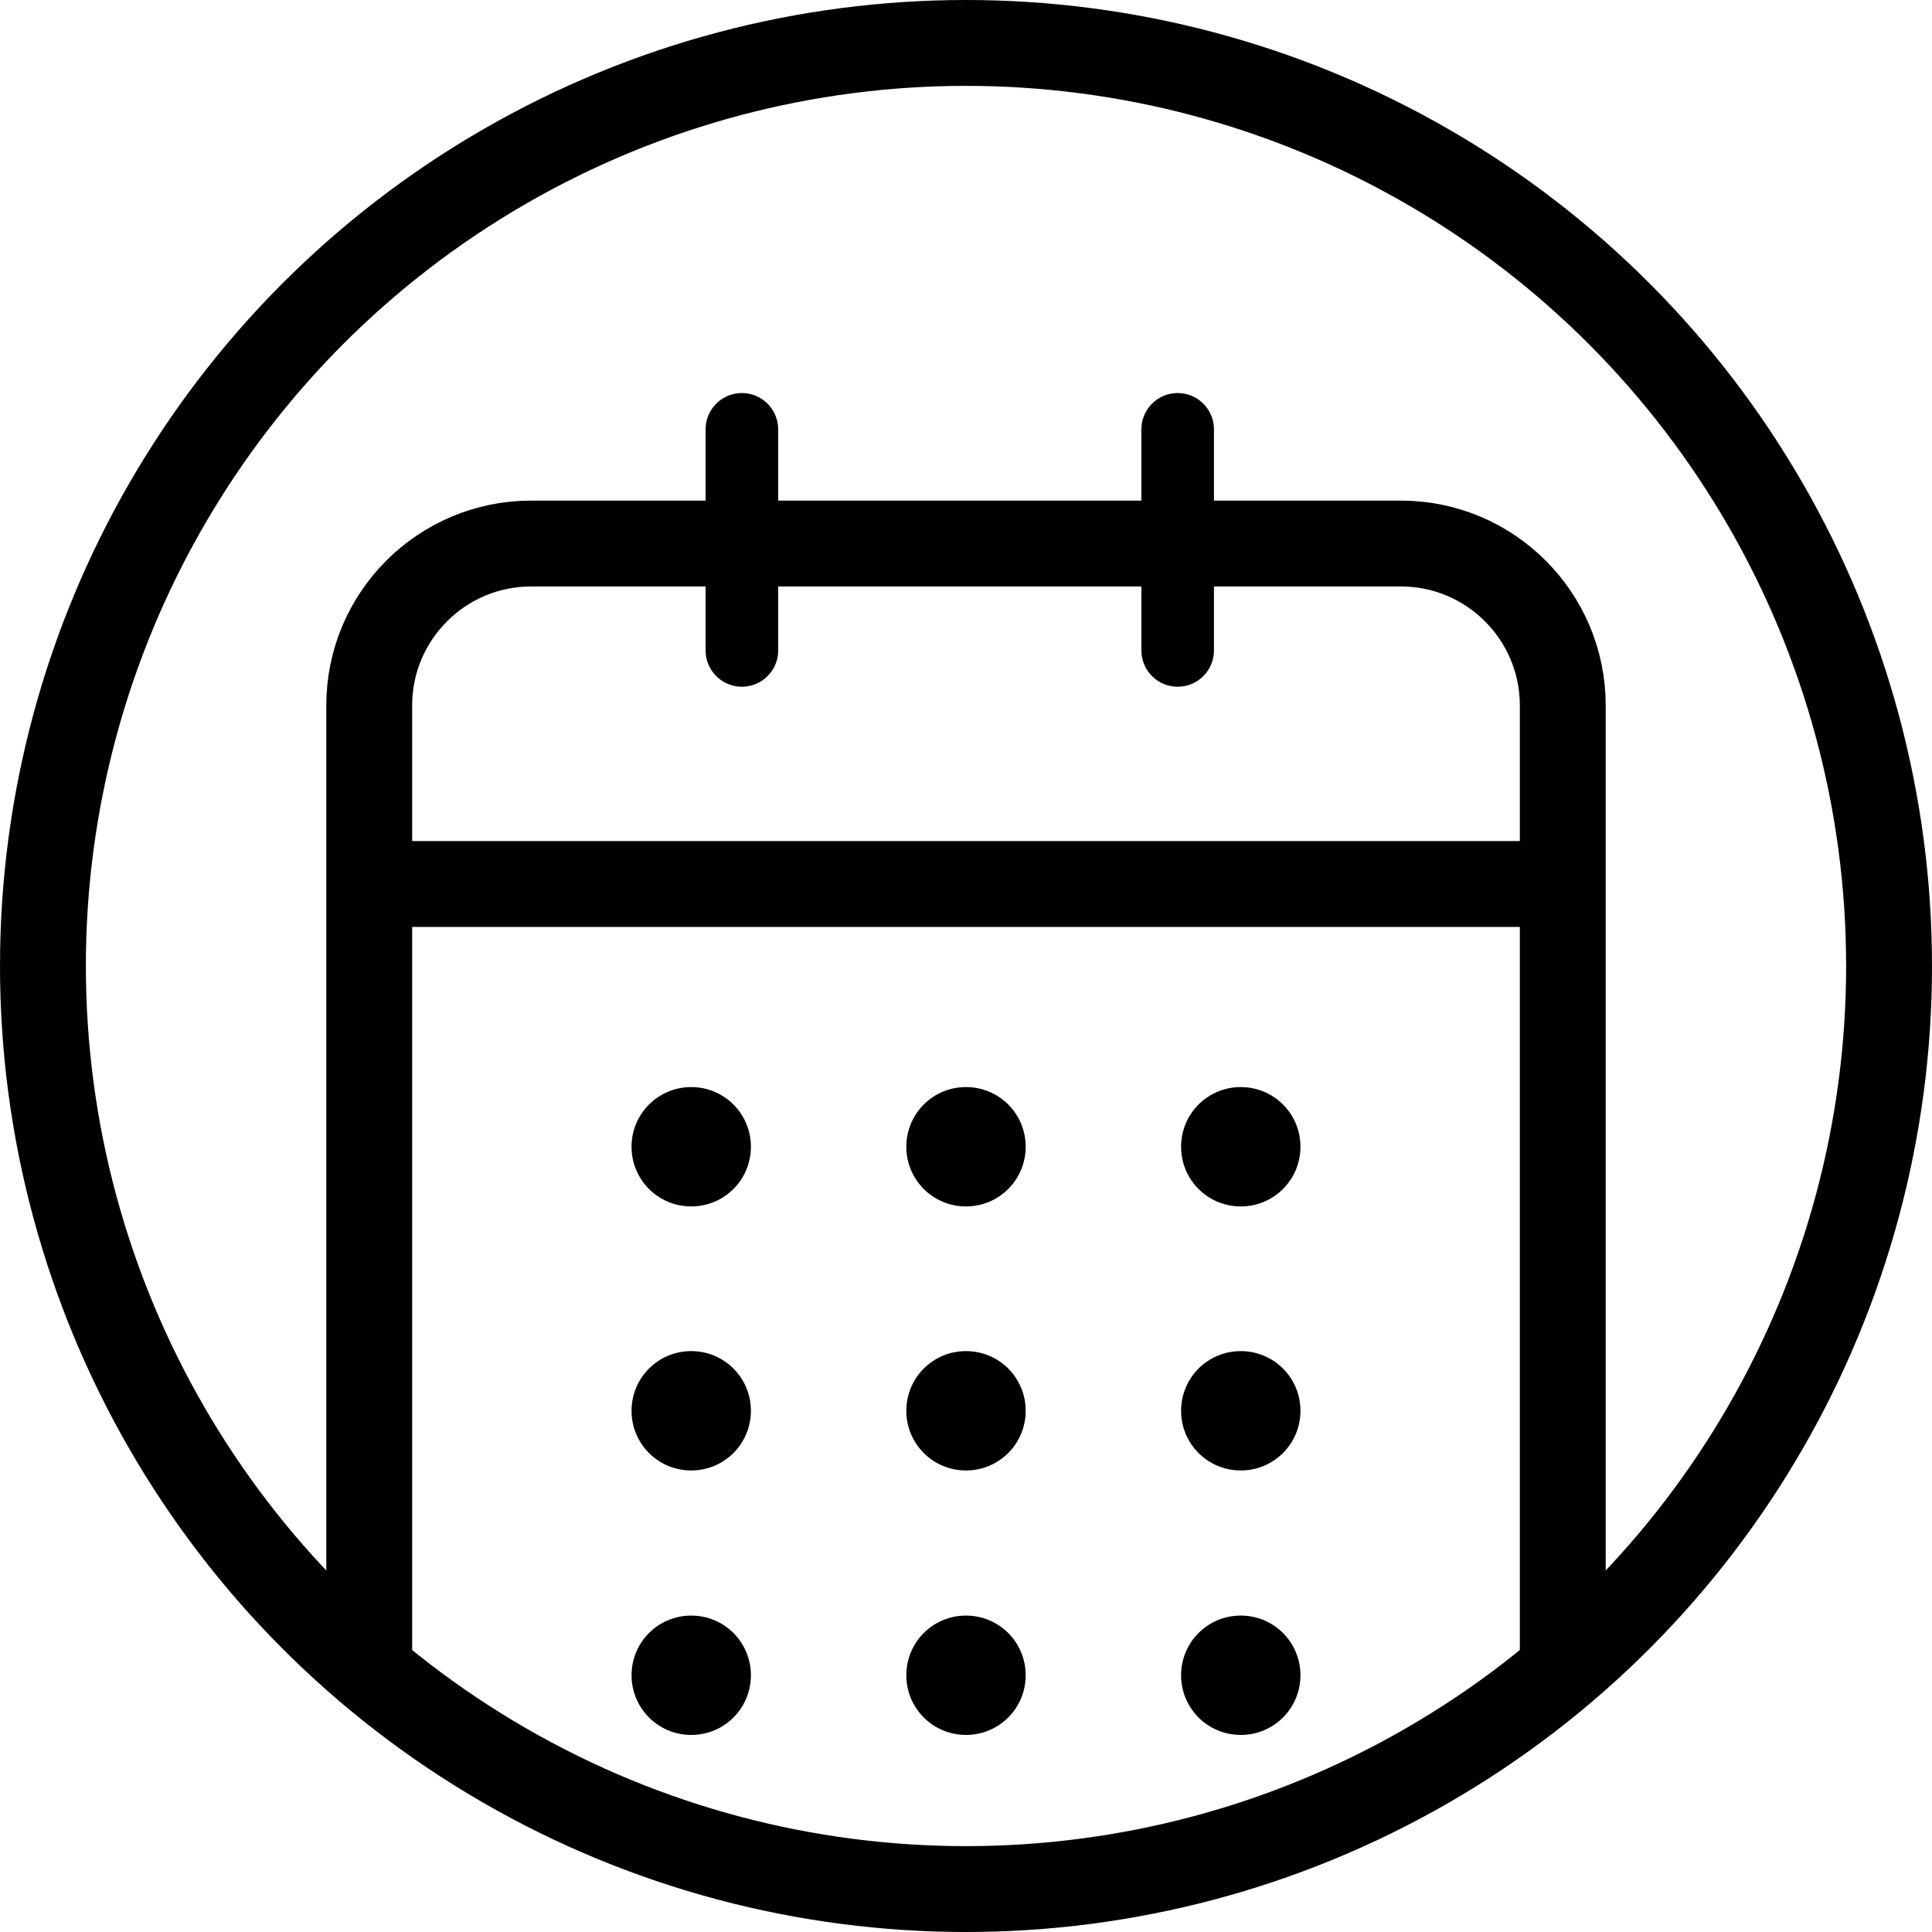
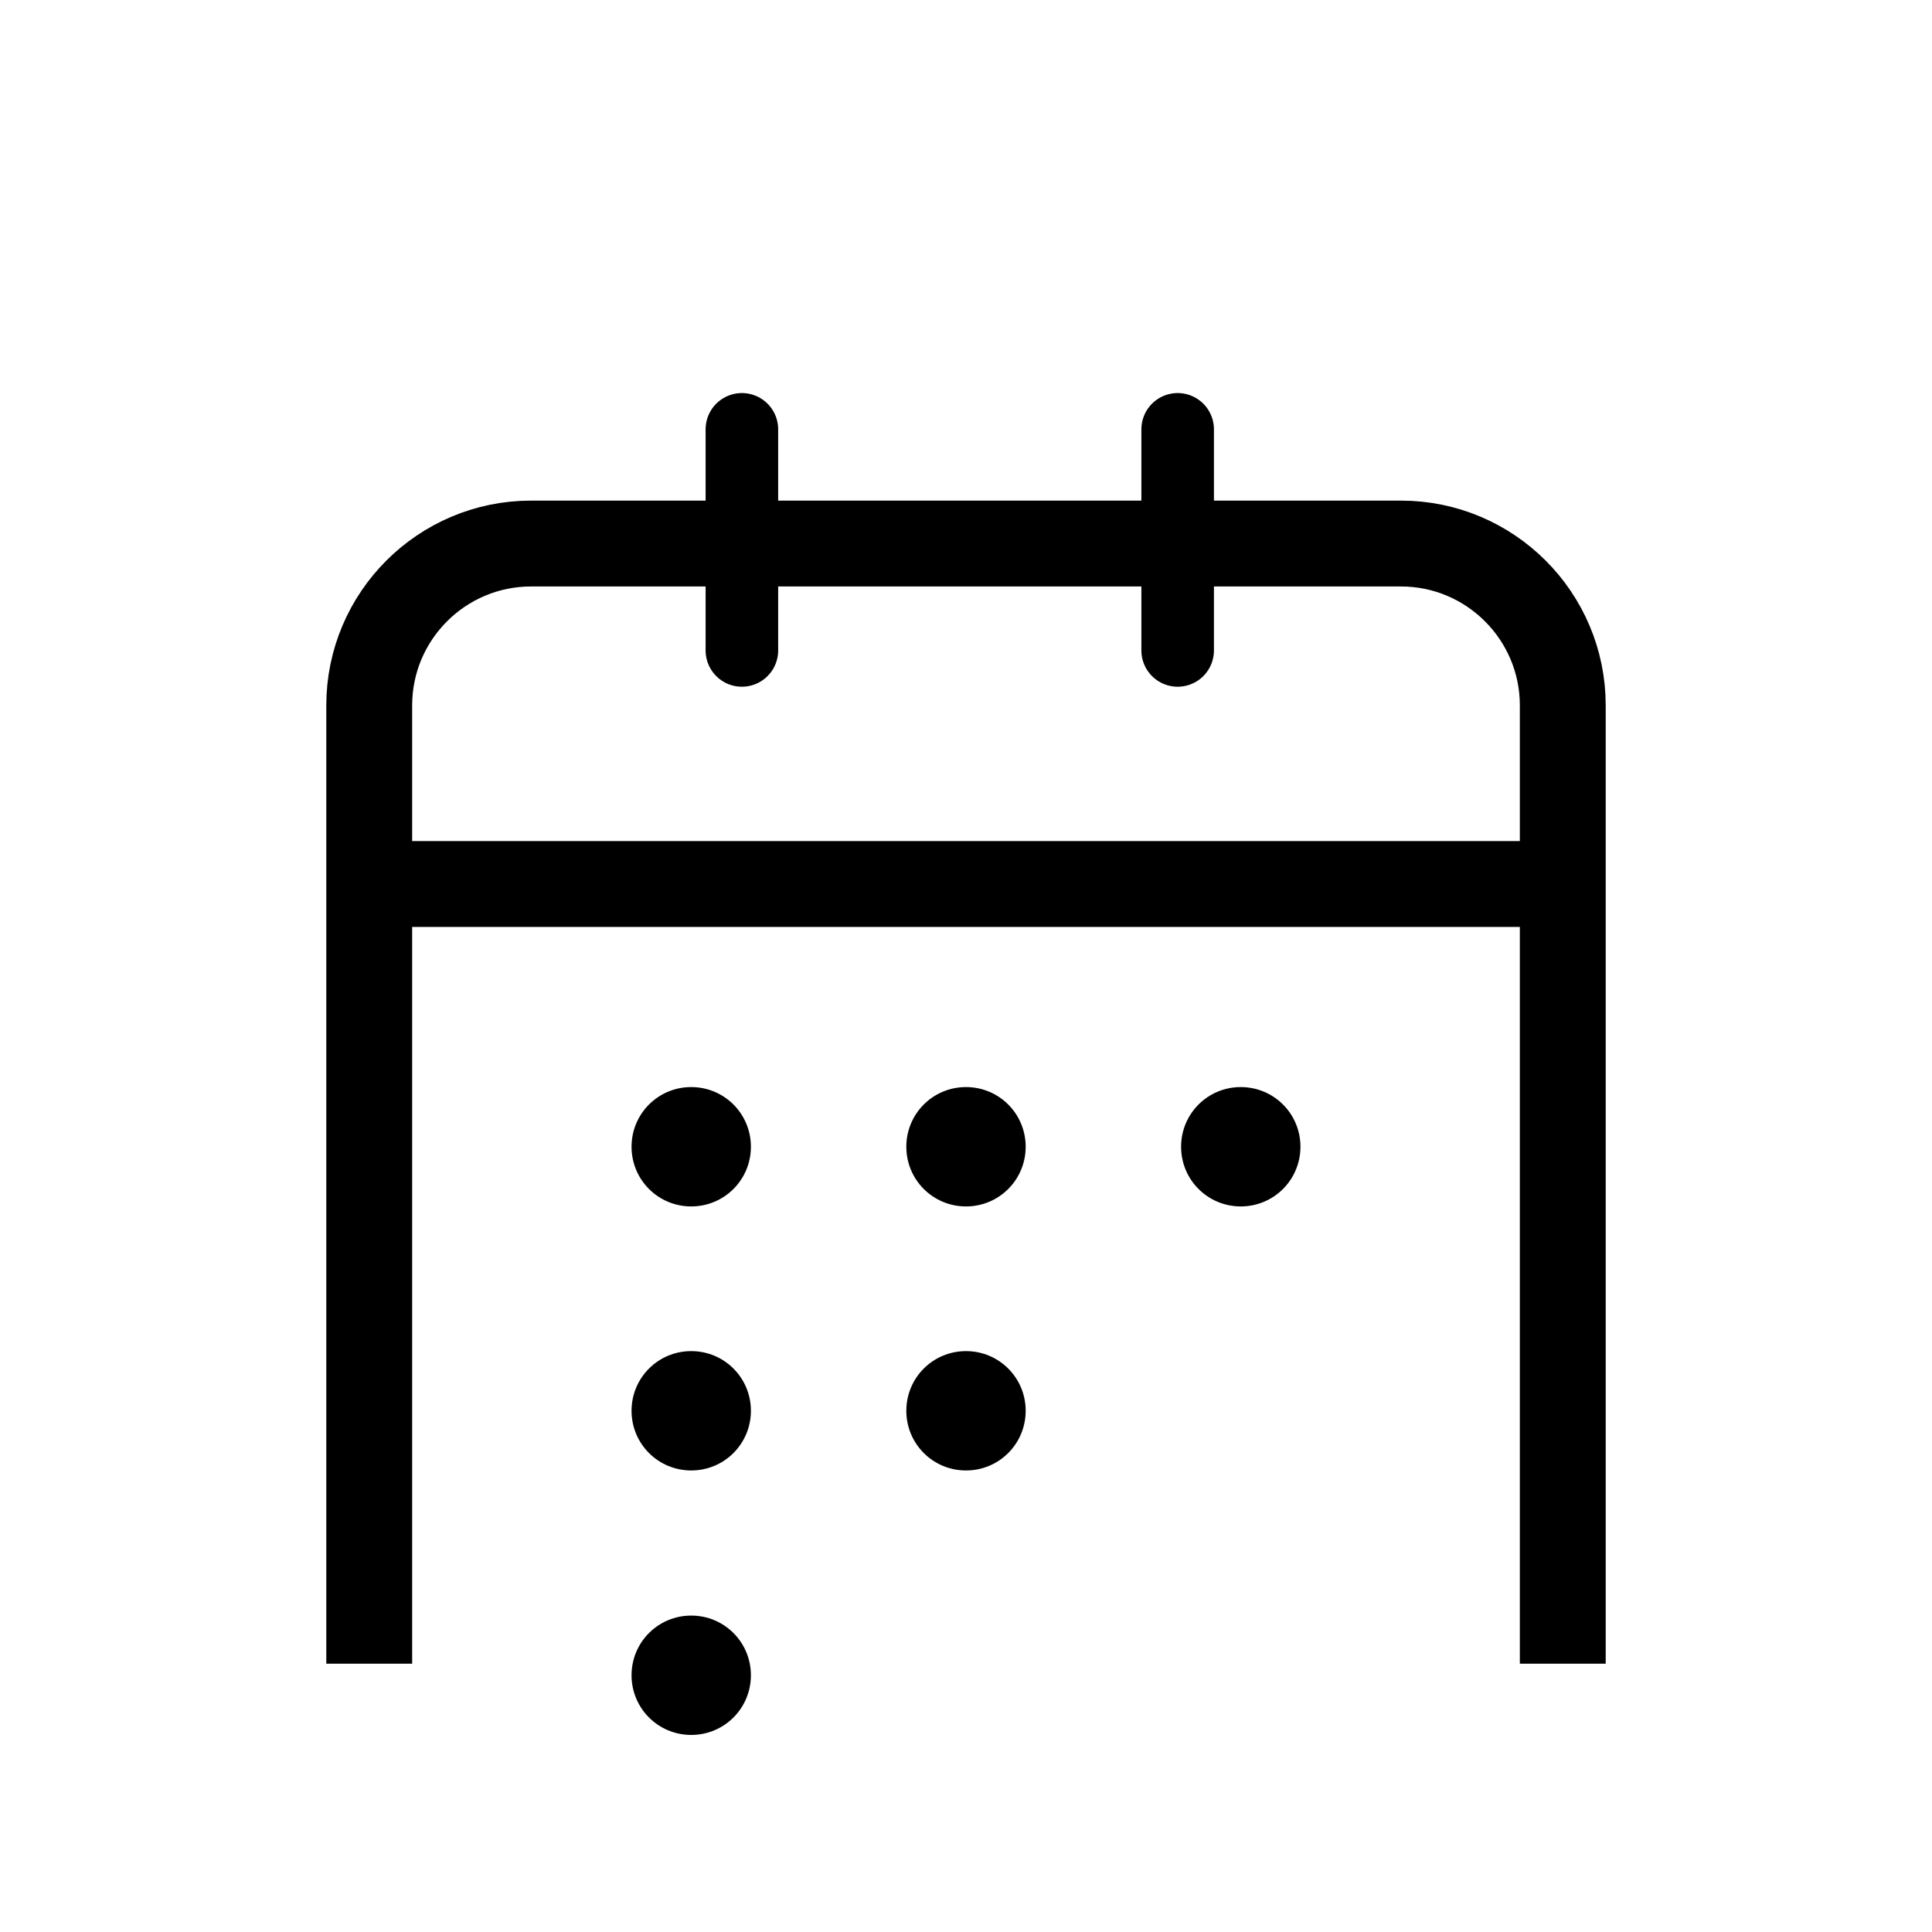
<svg xmlns="http://www.w3.org/2000/svg" id="Calque_2" data-name="Calque 2" viewBox="0 0 45 45">
  <defs>
    <style>
      .cls-1 {
        stroke-width: 2px;
      }

      .cls-1, .cls-2 {
        fill: none;
        stroke: #000;
        stroke-miterlimit: 10;
      }

      .cls-3 {
        fill: #000;
        stroke-width: 0px;
      }

      .cls-2 {
        stroke-linecap: round;
        stroke-width: 1.69px;
      }
    </style>
  </defs>
  <g id="Calque_1-2" data-name="Calque 1">
    <g>
-       <circle class="cls-1" cx="22.5" cy="22.5" r="21.5" />
      <line class="cls-1" x1="9.19" y1="20.59" x2="35.81" y2="20.59" />
      <line class="cls-2" x1="17.28" y1="10" x2="17.28" y2="15.15" />
      <line class="cls-2" x1="27.43" y1="10" x2="27.43" y2="15.15" />
      <g>
        <path class="cls-3" d="M16.1,25.32c-.77,0-1.39.62-1.39,1.39s.62,1.39,1.39,1.39,1.39-.62,1.39-1.39-.62-1.39-1.39-1.39Z" />
        <path class="cls-3" d="M22.5,25.32c-.77,0-1.39.62-1.39,1.39s.62,1.39,1.39,1.39,1.39-.62,1.39-1.39-.62-1.39-1.39-1.39Z" />
        <path class="cls-3" d="M28.9,25.32c-.77,0-1.39.62-1.39,1.39s.62,1.39,1.39,1.39,1.39-.62,1.39-1.39-.62-1.39-1.39-1.39Z" />
        <path class="cls-3" d="M16.1,31.47c-.77,0-1.39.62-1.39,1.39s.62,1.39,1.39,1.39,1.39-.62,1.39-1.39-.62-1.39-1.39-1.39Z" />
        <path class="cls-3" d="M22.5,31.47c-.77,0-1.39.62-1.39,1.39s.62,1.39,1.39,1.39,1.39-.62,1.39-1.39-.62-1.39-1.39-1.39Z" />
-         <path class="cls-3" d="M28.9,31.47c-.77,0-1.39.62-1.39,1.39s.62,1.39,1.39,1.39,1.39-.62,1.39-1.39-.62-1.39-1.39-1.39Z" />
        <path class="cls-3" d="M16.1,37.63c-.77,0-1.39.62-1.39,1.39s.62,1.39,1.39,1.39,1.39-.62,1.39-1.39-.62-1.39-1.39-1.39Z" />
-         <path class="cls-3" d="M22.5,37.63c-.77,0-1.39.62-1.39,1.39s.62,1.39,1.39,1.39,1.39-.62,1.39-1.39-.62-1.39-1.39-1.39Z" />
-         <path class="cls-3" d="M28.9,37.63c-.77,0-1.39.62-1.39,1.39s.62,1.39,1.39,1.39,1.39-.62,1.39-1.39-.62-1.39-1.39-1.39Z" />
      </g>
      <path class="cls-1" d="M36.4,38.75v-22.32c0-2.08-1.69-3.77-3.77-3.77H12.37c-2.08,0-3.77,1.69-3.77,3.77v22.32" />
    </g>
  </g>
</svg>